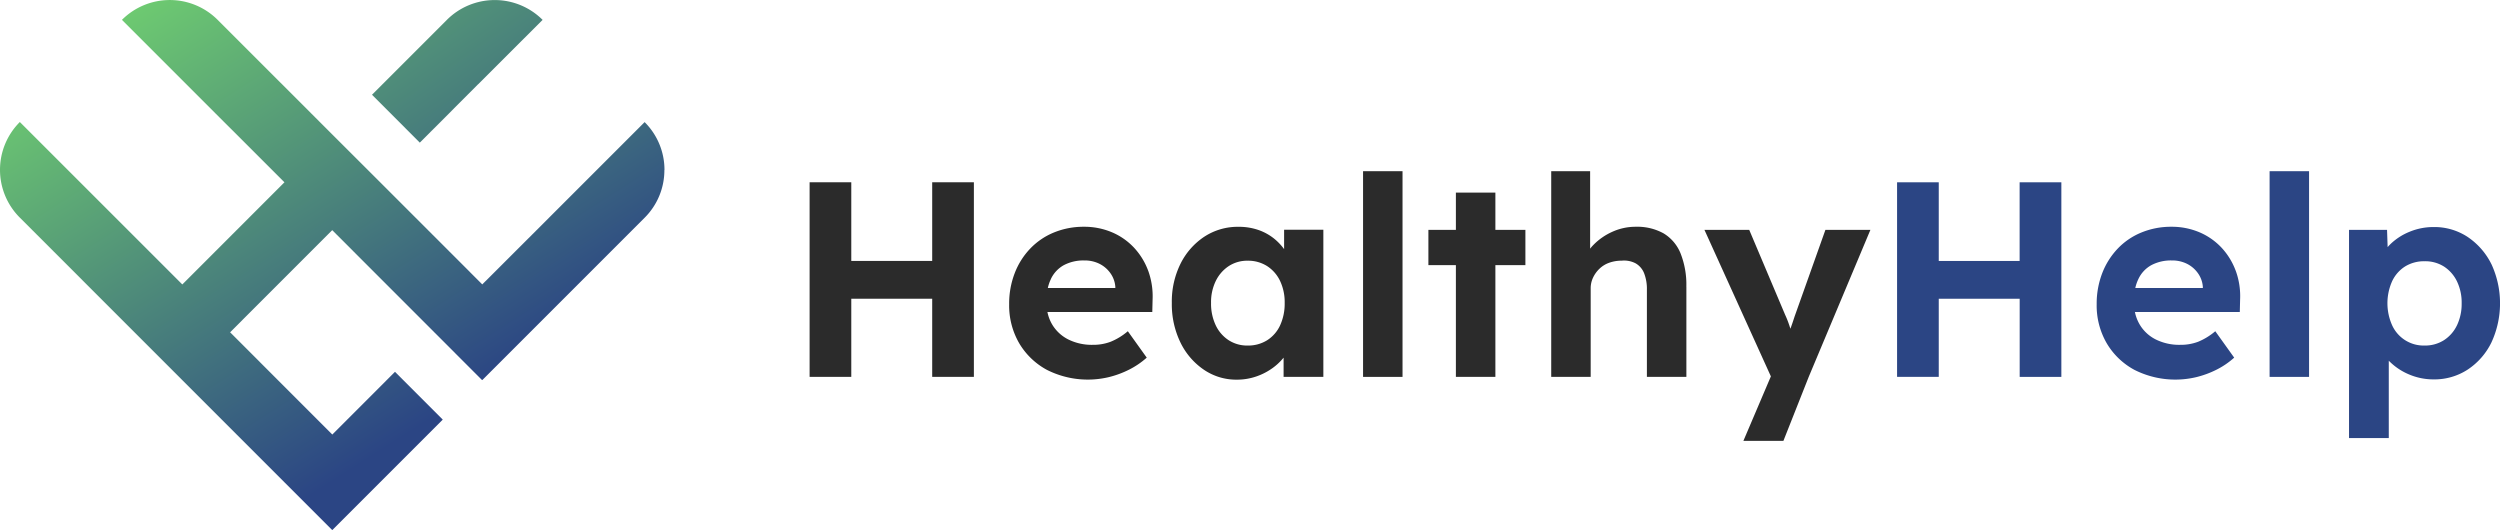
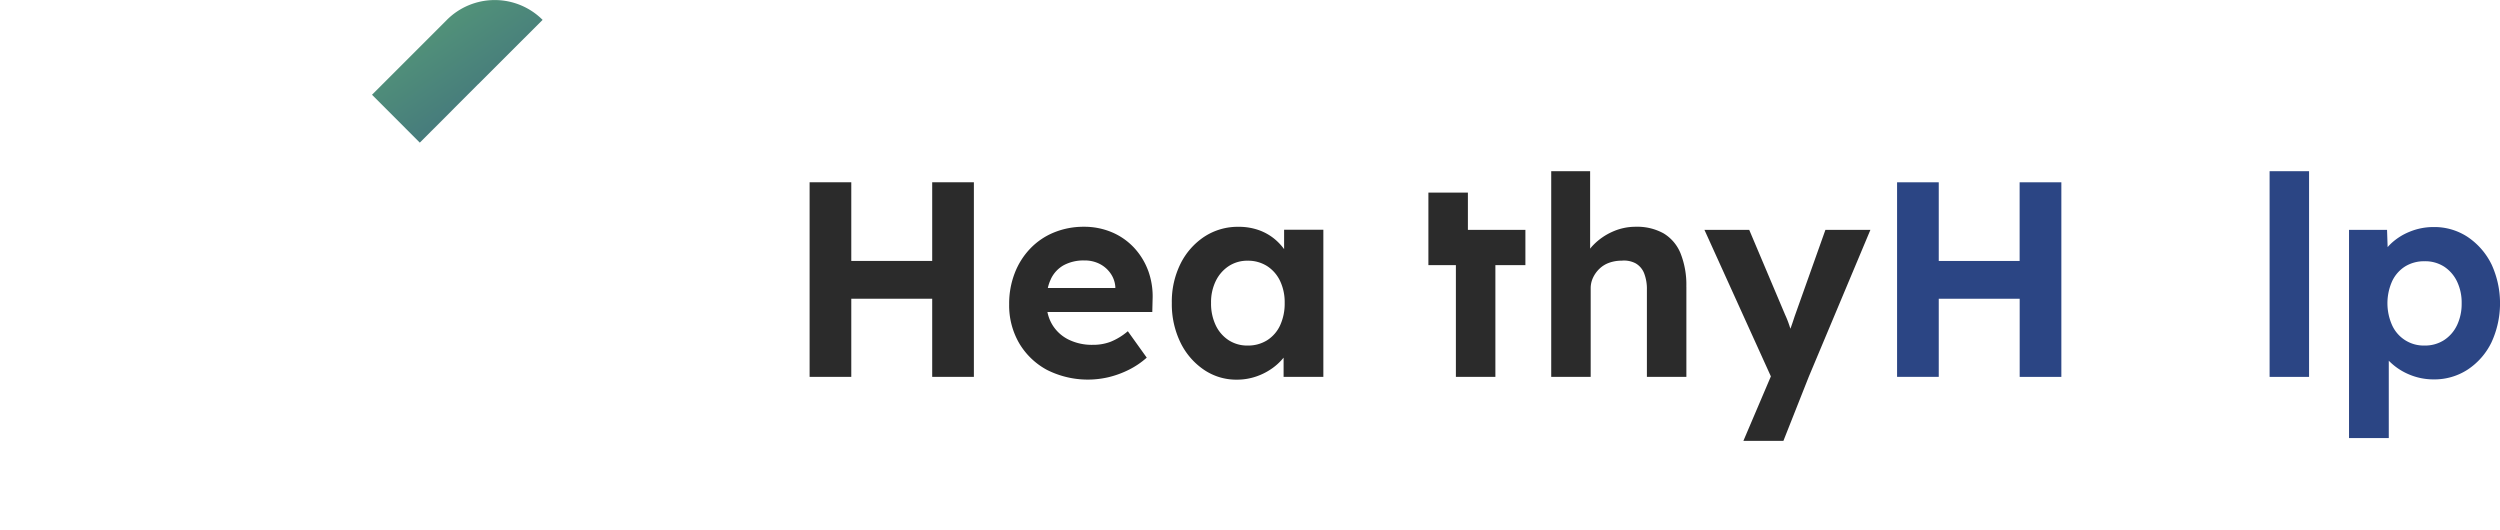
<svg xmlns="http://www.w3.org/2000/svg" xmlns:xlink="http://www.w3.org/1999/xlink" width="281.9" height="59.775" viewBox="0 0 281.9 59.775">
  <defs>
    <linearGradient id="linear-gradient" x1="3.867" y1="3.864" x2="-4.125" y2="-4.12" gradientUnits="objectBoundingBox">
      <stop offset="0" stop-color="#2b4584" />
      <stop offset="1" stop-color="#70cf70" />
    </linearGradient>
    <linearGradient id="linear-gradient-2" x1="1.584" y1="1.7" x2="-0.658" y2="-0.983" xlink:href="#linear-gradient" />
    <linearGradient id="linear-gradient-3" x1="0.788" y1="0.681" x2="0.212" y2="-0.04" xlink:href="#linear-gradient" />
  </defs>
  <g id="Healthyhelp-logo-kolor-RGBqwq_Obszar_roboczy_1" data-name="Healthyhelp-logo-kolor-RGBqwq_Obszar roboczy 1" transform="translate(-2.72 -2.96)">
    <g id="Group_5" data-name="Group 5" transform="translate(2.72 2.96)">
      <path id="Path_15" data-name="Path 15" d="M109.656,22.81l-.01.01h.01Zm-4.99,5,4.975-4.99-4.98,4.985h0Zm-.406.387v.01l.139-.134.263-.268Z" transform="translate(-55.73 -13.323)" fill="url(#linear-gradient)" />
      <g id="Group_4" data-name="Group 4">
        <path id="Path_16" data-name="Path 16" d="M109.7,5.232l-7.241,7.236h-.01l-4.98,4.99-.4.392v.01l-1.2,1.2-5.391-5.4,8.44-8.44a7.633,7.633,0,0,1,10.8,0Z" transform="translate(-48.531 -2.976)" fill="url(#linear-gradient-2)" />
-         <path id="Path_17" data-name="Path 17" d="M77.636,22.13A7.564,7.564,0,0,1,75.4,27.521L57.114,45.807l-.01-.01-.024.024L42.556,31.287l-2.375-2.375L28.667,40.43,40.19,51.958l7.069-7.073,5.386,5.391-12.46,12.46L34.8,57.349,4.957,27.5a7.615,7.615,0,0,1,0-10.782L23.276,35.034,34.794,23.516,28.978,17.7c-.664-.655-1.324-1.319-1.988-1.979L16.47,5.2a7.627,7.627,0,0,1,10.792,0L40.185,18.12l5.4,5.391,2.982,2.982L57.1,35.029l5.668-5.659.014-.014,4.784-4.784,7.843-7.843a7.592,7.592,0,0,1,2.237,5.391Z" transform="translate(-2.72 -2.96)" fill="url(#linear-gradient-3)" />
      </g>
    </g>
    <path id="Path_18" data-name="Path 18" d="M212.255,45.97V67.912h-4.7V59.1h-9.124v8.808h-4.7V45.97h4.7v8.87h9.124V45.97Z" transform="translate(-99.72 -22.454)" fill="#2b2b2b" />
    <path id="Path_19" data-name="Path 19" d="M256.486,61.416a7.735,7.735,0,0,0-1.615-2.619,7.3,7.3,0,0,0-2.495-1.725,7.973,7.973,0,0,0-3.135-.612,8.777,8.777,0,0,0-3.369.64,7.77,7.77,0,0,0-2.681,1.816,8.3,8.3,0,0,0-1.754,2.777,9.481,9.481,0,0,0-.626,3.508,8.469,8.469,0,0,0,1.128,4.387,8.088,8.088,0,0,0,3.135,3.011,10.216,10.216,0,0,0,6.987.812,10.691,10.691,0,0,0,2.256-.832,9.118,9.118,0,0,0,2.007-1.362l-2.132-2.978a7.134,7.134,0,0,1-1.945,1.19,5.532,5.532,0,0,1-2.007.344,5.944,5.944,0,0,1-2.772-.612,4.423,4.423,0,0,1-1.821-1.706,4.521,4.521,0,0,1-.521-1.381H256.95l.033-1.381a8.485,8.485,0,0,0-.5-3.293Zm-10.973.942a3.49,3.49,0,0,1,1.458-1.568,4.74,4.74,0,0,1,2.332-.531,3.686,3.686,0,0,1,1.692.378,3.331,3.331,0,0,1,1.238,1.066,3,3,0,0,1,.55,1.534v.129h-7.613a4.6,4.6,0,0,1,.344-1Z" transform="translate(-124.298 -27.93)" fill="#2b2b2b" />
    <path id="Path_20" data-name="Path 20" d="M291.851,56.814v2.175a6.27,6.27,0,0,0-1.109-1.171,5.944,5.944,0,0,0-1.787-.989,6.723,6.723,0,0,0-2.242-.358,6.869,6.869,0,0,0-3.857,1.114,7.826,7.826,0,0,0-2.681,3.04,9.59,9.59,0,0,0-.985,4.435,9.859,9.859,0,0,0,.97,4.45,7.842,7.842,0,0,0,2.633,3.068,6.472,6.472,0,0,0,3.733,1.128,6.643,6.643,0,0,0,2.194-.363,6.97,6.97,0,0,0,1.864-.97,6.435,6.435,0,0,0,1.209-1.147v2.165h4.483V56.8h-4.421ZM291.4,67.582a3.943,3.943,0,0,1-1.458,1.678,4.024,4.024,0,0,1-2.194.6,3.828,3.828,0,0,1-2.146-.6,4.075,4.075,0,0,1-1.458-1.678,5.67,5.67,0,0,1-.53-2.523,5.418,5.418,0,0,1,.53-2.476,4.2,4.2,0,0,1,1.458-1.678,3.816,3.816,0,0,1,2.146-.612,4,4,0,0,1,2.194.612,4.059,4.059,0,0,1,1.458,1.678,5.6,5.6,0,0,1,.516,2.476A5.863,5.863,0,0,1,291.4,67.582Z" transform="translate(-144.335 -27.936)" fill="#2b2b2b" />
-     <path id="Path_21" data-name="Path 21" d="M324.31,66.544V43.35h4.45V66.544Z" transform="translate(-167.891 -21.086)" fill="#2b2b2b" />
-     <path id="Path_22" data-name="Path 22" d="M350.66,52.6v3.976h-3.384v12.6h-4.454v-12.6h-3.1V52.6h3.1V48.4h4.454v4.2Z" transform="translate(-175.936 -23.723)" fill="#2b2b2b" />
+     <path id="Path_22" data-name="Path 22" d="M350.66,52.6v3.976h-3.384v12.6h-4.454v-12.6h-3.1V52.6V48.4h4.454v4.2Z" transform="translate(-175.936 -23.723)" fill="#2b2b2b" />
    <path id="Path_23" data-name="Path 23" d="M383.952,56.388V66.544H379.5V56.732a4.863,4.863,0,0,0-.315-1.878,2.228,2.228,0,0,0-.956-1.114,2.8,2.8,0,0,0-1.582-.3,4.131,4.131,0,0,0-1.4.234,3.065,3.065,0,0,0-1.095.674,3.355,3.355,0,0,0-.722,1,2.777,2.777,0,0,0-.268,1.224v9.97h-4.45V43.35h4.387v8.737a4.924,4.924,0,0,1,.363-.416,6.929,6.929,0,0,1,2.146-1.491,6.333,6.333,0,0,1,2.633-.564,6.121,6.121,0,0,1,3.15.75,4.674,4.674,0,0,1,1.912,2.27,9.579,9.579,0,0,1,.645,3.747Z" transform="translate(-191.076 -21.086)" fill="#2b2b2b" />
    <path id="Path_24" data-name="Path 24" d="M423.566,57.19l-6.959,16.584-2.853,7.212h-4.512l3.1-7.274L404.85,57.19H409.9l4.043,9.563a11.169,11.169,0,0,1,.488,1.238c.038.119.076.234.115.349.158-.43.311-.884.468-1.372l3.479-9.779h5.08Z" transform="translate(-209.938 -28.312)" fill="#2b2b2b" />
    <path id="Path_25" data-name="Path 25" d="M468.825,45.97V67.912h-4.7V59.1H455v8.808h-4.7V45.97H455v8.87h9.119V45.97Z" transform="translate(-233.666 -22.454)" fill="#2b4584" />
-     <path id="Path_26" data-name="Path 26" d="M513.066,61.416a7.735,7.735,0,0,0-1.615-2.619,7.348,7.348,0,0,0-2.495-1.725,7.974,7.974,0,0,0-3.135-.612,8.777,8.777,0,0,0-3.369.64,7.725,7.725,0,0,0-2.681,1.816,8.377,8.377,0,0,0-1.754,2.777,9.58,9.58,0,0,0-.626,3.508,8.47,8.47,0,0,0,1.128,4.387,8.054,8.054,0,0,0,3.135,3.011,10.217,10.217,0,0,0,6.987.812,10.69,10.69,0,0,0,2.256-.832,8.974,8.974,0,0,0,2-1.362l-2.132-2.978a7.187,7.187,0,0,1-1.94,1.19,5.532,5.532,0,0,1-2.007.344,5.964,5.964,0,0,1-2.777-.612,4.381,4.381,0,0,1-1.816-1.706,4.52,4.52,0,0,1-.521-1.381H513.53l.034-1.381a8.4,8.4,0,0,0-.5-3.293Zm-10.973.942a3.465,3.465,0,0,1,1.458-1.568,4.74,4.74,0,0,1,2.332-.531,3.7,3.7,0,0,1,1.692.378,3.332,3.332,0,0,1,1.238,1.066,3,3,0,0,1,.55,1.534v.129h-7.618a4.6,4.6,0,0,1,.344-1Z" transform="translate(-258.25 -27.93)" fill="#2b4584" />
    <path id="Path_27" data-name="Path 27" d="M538.19,66.544V43.35h4.45V66.544Z" transform="translate(-279.55 -21.086)" fill="#2b4584" />
    <path id="Path_28" data-name="Path 28" d="M572.97,60.683a7.9,7.9,0,0,0-2.667-3.04,6.8,6.8,0,0,0-3.843-1.114,6.987,6.987,0,0,0-2.7.531,6.723,6.723,0,0,0-2.146,1.381,4.538,4.538,0,0,0-.33.354l-.067-1.95H556.93V80.322h4.483V71.6c.029.033.062.067.1.1a6.892,6.892,0,0,0,2.208,1.458,7.03,7.03,0,0,0,2.743.55,6.869,6.869,0,0,0,3.857-1.114,7.7,7.7,0,0,0,2.667-3.054,10.52,10.52,0,0,0-.014-8.856Zm-3.871,6.93a4.073,4.073,0,0,1-1.472,1.678,3.96,3.96,0,0,1-2.165.6,3.908,3.908,0,0,1-3.666-2.275,6.082,6.082,0,0,1,0-4.99,3.94,3.94,0,0,1,1.472-1.663,4.085,4.085,0,0,1,2.194-.578,3.94,3.94,0,0,1,2.179.6,4.129,4.129,0,0,1,1.458,1.663,5.474,5.474,0,0,1,.531,2.476,5.615,5.615,0,0,1-.531,2.495Z" transform="translate(-289.334 -27.967)" fill="#2b4584" />
  </g>
</svg>